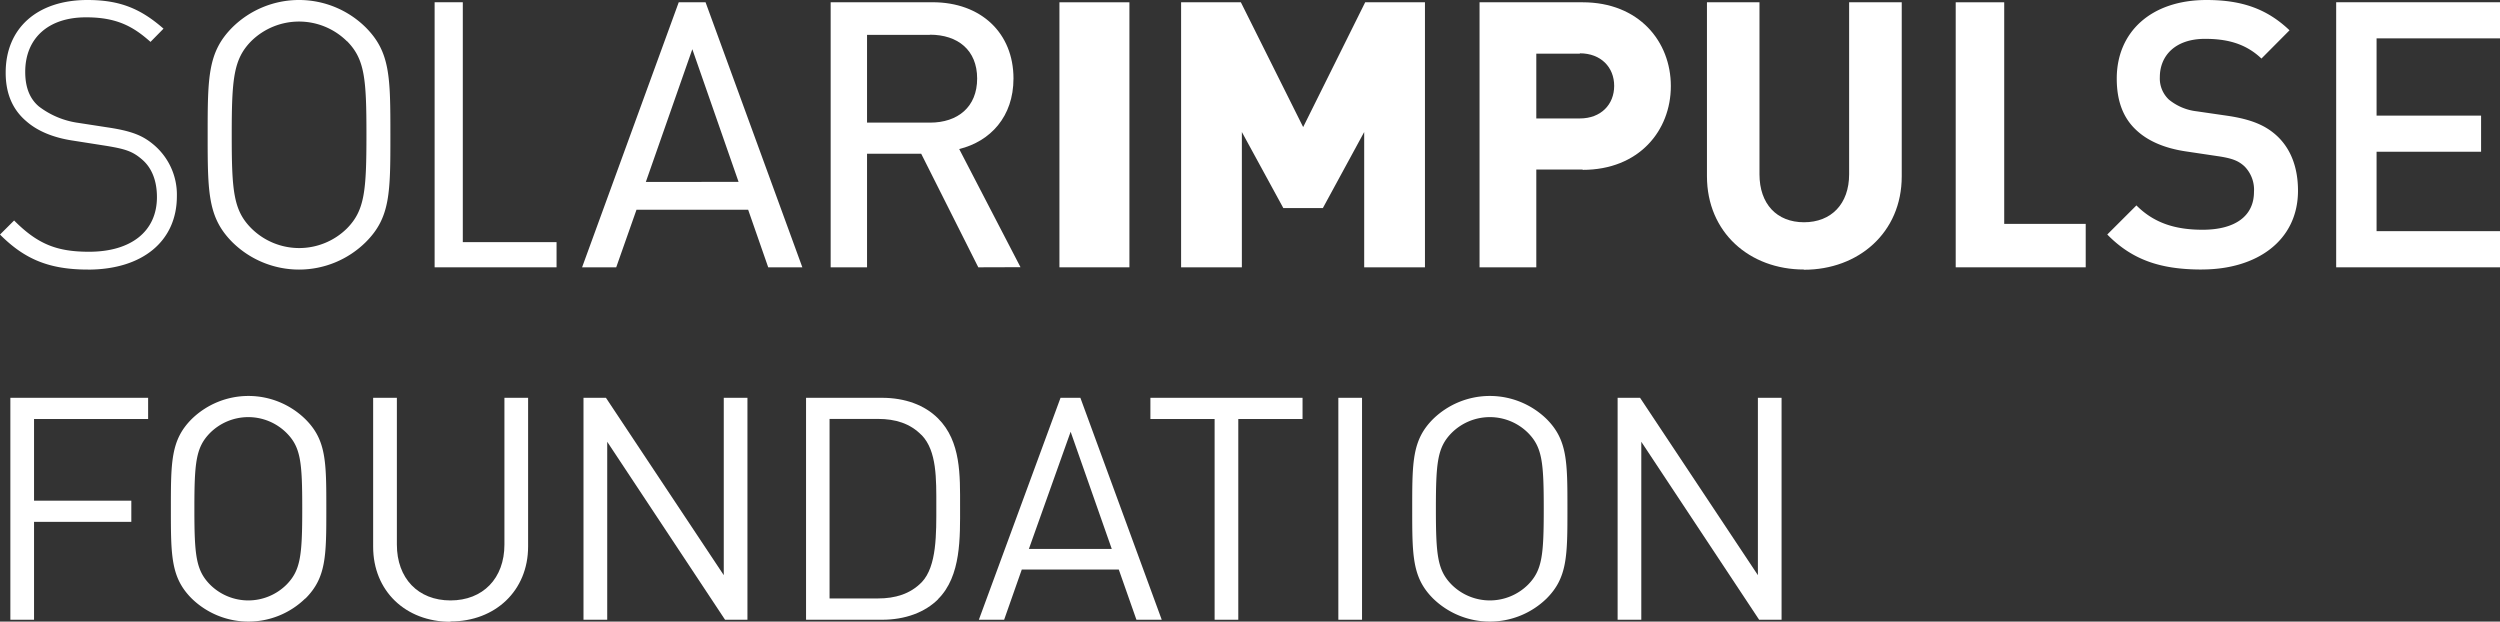
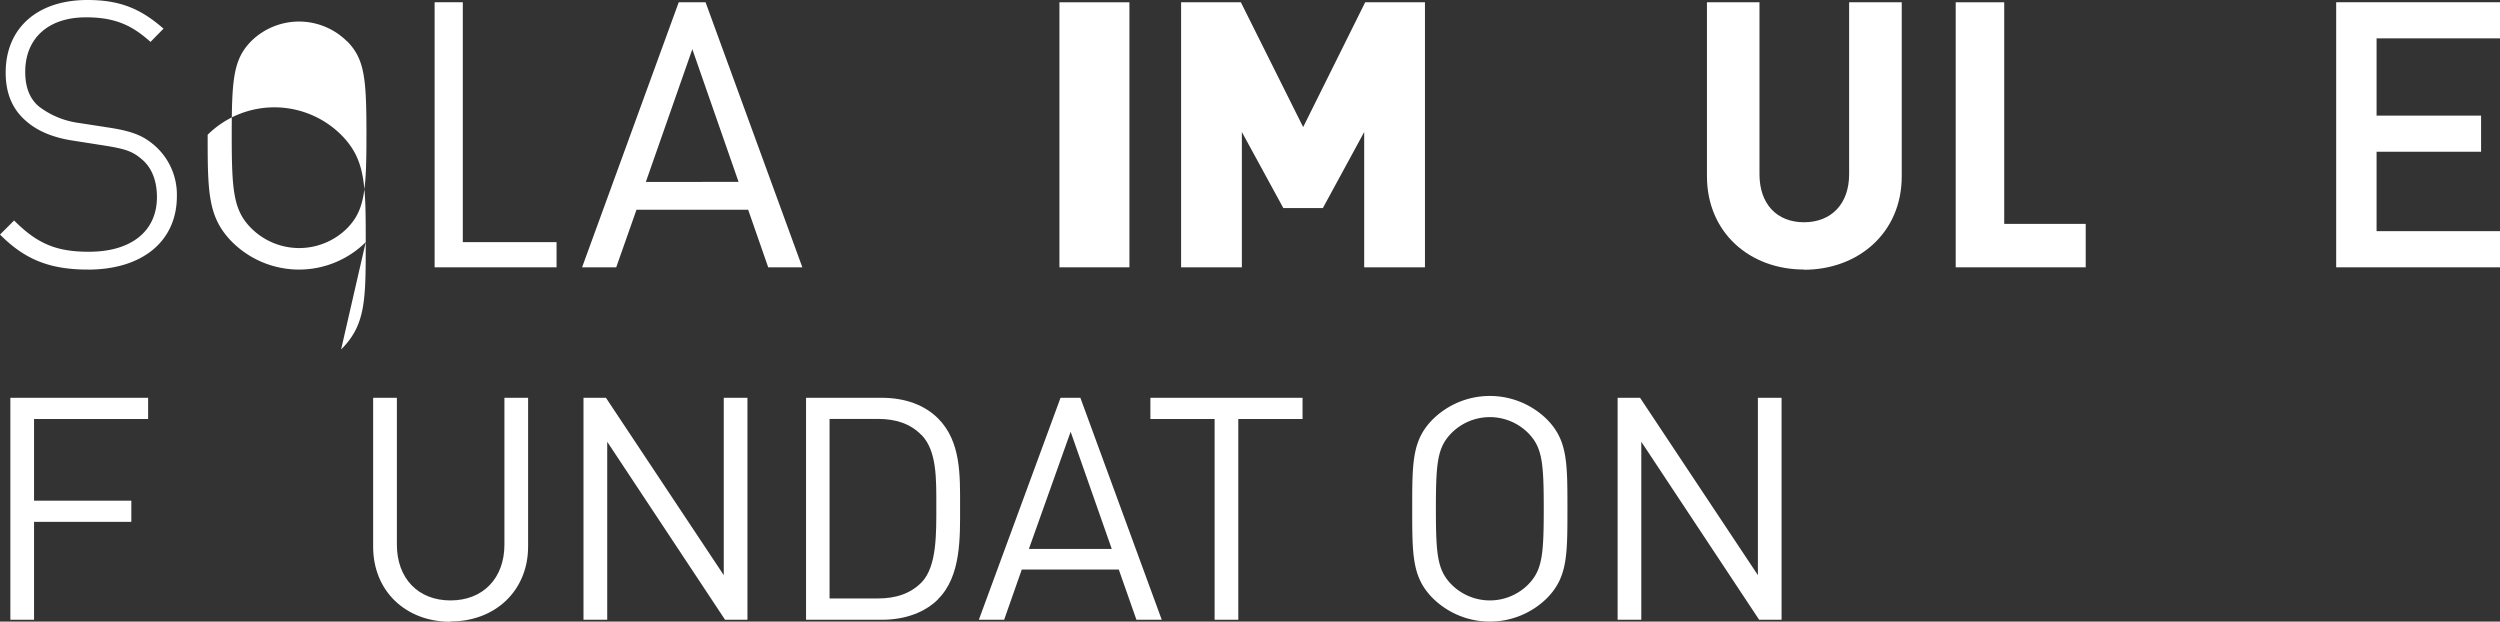
<svg xmlns="http://www.w3.org/2000/svg" id="Layer_1" data-name="Layer 1" viewBox="0 0 566.93 140.96">
  <rect x="0" y="0" width="566.93" height="140.96" fill="#333333" stroke="none" />
  <defs>
    <style>.cls-1{fill:#ffffff;}</style>
  </defs>
  <polygon class="cls-1" points="7.72 95.02 7.72 113.54 29.78 113.54 29.78 118.34 7.72 118.34 7.72 140.54 2.35 140.54 2.35 90.21 33.59 90.21 33.59 95.02 7.72 95.02" />
-   <path class="cls-1" d="M69.21,135.73a18.44,18.44,0,0,1-25.73,0c-4.73-4.73-4.73-9.68-4.73-20.36s0-15.62,4.73-20.35a18.44,18.44,0,0,1,25.73,0C74,99.75,74,104.7,74,115.37s0,15.63-4.74,20.36M65,98.2a12.28,12.28,0,0,0-17.39,0c-3.18,3.25-3.53,6.64-3.53,17.17s.35,13.93,3.53,17.18a12.28,12.28,0,0,0,17.39,0c3.18-3.25,3.54-6.64,3.54-17.18S68.22,101.45,65,98.2" />
  <path class="cls-1" d="M102.15,141c-10.18,0-17.53-7-17.53-17V90.21H90V123.5c0,7.64,4.81,12.66,12.16,12.66s12.23-5,12.23-12.66V90.21h5.37v33.72c0,10-7.42,17-17.6,17" />
  <polygon class="cls-1" points="164.42 140.54 137.7 100.18 137.7 140.54 132.32 140.54 132.32 90.21 137.41 90.21 164.13 130.43 164.13 90.21 169.5 90.21 169.5 140.54 164.42 140.54" />
  <path class="cls-1" d="M212.76,135.87c-3,3-7.49,4.67-12.72,4.67H182.79V90.21H200c5.23,0,9.68,1.63,12.72,4.67,5.23,5.22,5,12.93,5,19.93s.28,15.83-5,21.06M209,98.69C206.4,96,203,95,199.12,95h-11v40.71h11c3.88,0,7.28-1,9.89-3.67,3.47-3.61,3.32-11.1,3.32-17.25s.15-12.51-3.32-16.12" />
  <path class="cls-1" d="M257.71,140.54l-4-11.38h-22l-4,11.38h-5.73l18.52-50.33H245l18.45,50.33ZM242.79,97.91l-9.47,26.58h18.8Z" />
  <polygon class="cls-1" points="280.81 95.02 280.81 140.54 275.44 140.54 275.44 95.02 260.88 95.02 260.88 90.21 295.38 90.21 295.38 95.02 280.81 95.02" />
-   <rect class="cls-1" x="303.5" y="90.21" width="5.37" height="50.33" />
  <path class="cls-1" d="M350.72,135.73a18.44,18.44,0,0,1-25.73,0c-4.74-4.73-4.74-9.68-4.74-20.36s0-15.62,4.74-20.35a18.44,18.44,0,0,1,25.73,0c4.73,4.73,4.73,9.68,4.73,20.35s0,15.63-4.73,20.36M346.55,98.2a12.28,12.28,0,0,0-17.39,0c-3.18,3.25-3.54,6.64-3.54,17.17s.36,13.93,3.54,17.18a12.28,12.28,0,0,0,17.39,0c3.18-3.25,3.53-6.64,3.53-17.18s-.35-13.92-3.53-17.17" />
  <polygon class="cls-1" points="398.92 140.54 372.2 100.18 372.2 140.54 366.83 140.54 366.83 90.21 371.92 90.21 398.64 130.43 398.64 90.21 404.01 90.21 404.01 140.54 398.92 140.54" />
  <polygon class="cls-1" points="529.78 0.51 529.78 60.62 566.93 60.62 566.93 52.42 538.94 52.42 538.94 34.41 562.64 34.41 562.64 26.22 538.94 26.22 538.94 8.7 566.93 8.7 566.93 0.51 529.78 0.51" />
-   <path class="cls-1" d="M499.32,61.12c-9.05,0-15.64-2-21.45-7.94l6.61-6.6c4.13,4.15,9.1,5.52,15,5.52,7.44,0,11.66-3.14,11.66-8.59A7.53,7.53,0,0,0,509,37.74c-1.38-1.28-2.81-1.85-6.09-2.33l-7.11-1.06c-4.95-.72-8.77-2.39-11.4-4.89-3-2.81-4.38-6.69-4.38-11.61C480,7.29,487.77,0,500.38,0c8,0,13.7,2,18.82,6.87l-6.37,6.41c-3.74-3.57-8.13-4.47-12.8-4.47-6.73,0-10.24,3.81-10.24,8.69a6.56,6.56,0,0,0,2.06,5.09,12.12,12.12,0,0,0,6.29,2.65l6.88,1c5.5.8,8.74,2.2,11.27,4.52,3.21,2.95,4.83,7.25,4.83,12.48,0,11.29-9.27,17.87-21.8,17.87" />
  <polygon class="cls-1" points="443.5 0.52 443.5 60.62 472.98 60.62 472.98 50.77 454.5 50.77 454.5 0.52 443.5 0.52" />
  <path class="cls-1" d="M409.09,61.12c-12.33,0-22-8.4-22-21.17V.51H399v39c0,6.76,3.94,10.89,10.1,10.89s10.23-4.13,10.23-10.89V.51h11.93V40c0,12.77-9.83,21.17-22.16,21.17" />
-   <path class="cls-1" d="M358.9,38.44H348.39V60.62H335.52V.52H358.9c12.76,0,20,8.88,20,19s-7.24,19-20,19m-.63-26.35h-9.88V26.86h9.88c4.8,0,7.78-3.18,7.78-7.39s-3-7.38-7.78-7.38" />
  <polygon class="cls-1" points="309.59 0.51 295.52 28.82 281.39 0.51 267.84 0.51 267.84 60.62 281.62 60.62 281.62 29.94 291.02 47.18 299.99 47.18 309.36 29.94 309.36 60.62 323.14 60.62 323.14 0.51 309.59 0.51" />
  <rect class="cls-1" x="240.25" y="0.52" width="15.87" height="60.1" />
  <path class="cls-1" d="M19.92,61.13C11,61.13,5.47,58.68,0,53.19L3.2,50c5.38,5.41,9.74,7.09,17,7.09,9.43,0,15.39-4.55,15.39-12.4,0-3.55-1.08-6.51-3.28-8.44S28.5,33.77,23.63,33l-7-1.1C12.1,31.24,8.49,29.71,6,27.52c-3.2-2.69-4.71-6.4-4.71-11C1.26,6.42,8.41,0,19.83,0c7.41,0,12.11,2,17.25,6.5l-2.95,3c-3.7-3.29-7.4-5.57-14.54-5.57C10.93,3.89,5.72,8.7,5.72,16.3c0,3.46,1,6.08,3.11,7.85a19,19,0,0,0,8.91,3.71l6.48,1c5.62.83,8.15,1.85,10.68,4a14.8,14.8,0,0,1,5.21,11.64c0,10.14-7.74,16.64-20.19,16.64" />
-   <path class="cls-1" d="M82.94,54.91a21.51,21.51,0,0,1-30.26,0c-5.53-5.57-5.59-11.17-5.59-24.35s.06-18.77,5.59-24.34a21.51,21.51,0,0,1,30.26,0c5.54,5.57,5.59,11.16,5.59,24.34s0,18.78-5.59,24.35M78.66,9.34a15.45,15.45,0,0,0-21.7,0c-4,4.08-4.41,8.49-4.41,21.22S52.93,47.7,57,51.78a15.4,15.4,0,0,0,21.7,0c4-4.08,4.4-8.47,4.4-21.22s-.38-17.14-4.4-21.22" />
+   <path class="cls-1" d="M82.94,54.91a21.51,21.51,0,0,1-30.26,0c-5.53-5.57-5.59-11.17-5.59-24.35a21.51,21.51,0,0,1,30.26,0c5.54,5.57,5.59,11.16,5.59,24.34s0,18.78-5.59,24.35M78.66,9.34a15.45,15.45,0,0,0-21.7,0c-4,4.08-4.41,8.49-4.41,21.22S52.93,47.7,57,51.78a15.4,15.4,0,0,0,21.7,0c4-4.08,4.4-8.47,4.4-21.22s-.38-17.14-4.4-21.22" />
  <polygon class="cls-1" points="98.56 0.51 98.56 60.62 126.21 60.62 126.21 54.91 104.95 54.91 104.95 0.51 98.56 0.51" />
  <path class="cls-1" d="M157,11.16l10.49,30.09H146.46ZM153.92.51,132,60.62h7.74l4.6-13.06h25.32l4.55,13.06h7.74L160,.51Z" />
-   <path class="cls-1" d="M221.85,60.62,208.9,34.86H196.62V60.62h-8.25V.51h23.12c11,0,18.34,7,18.34,17.29,0,8.67-5.25,14.26-12.31,16l13.9,26.79Zm-11-52.71H196.62v19.9h14.26c6.33,0,10.71-3.55,10.71-10s-4.38-9.94-10.71-9.94" />
</svg>